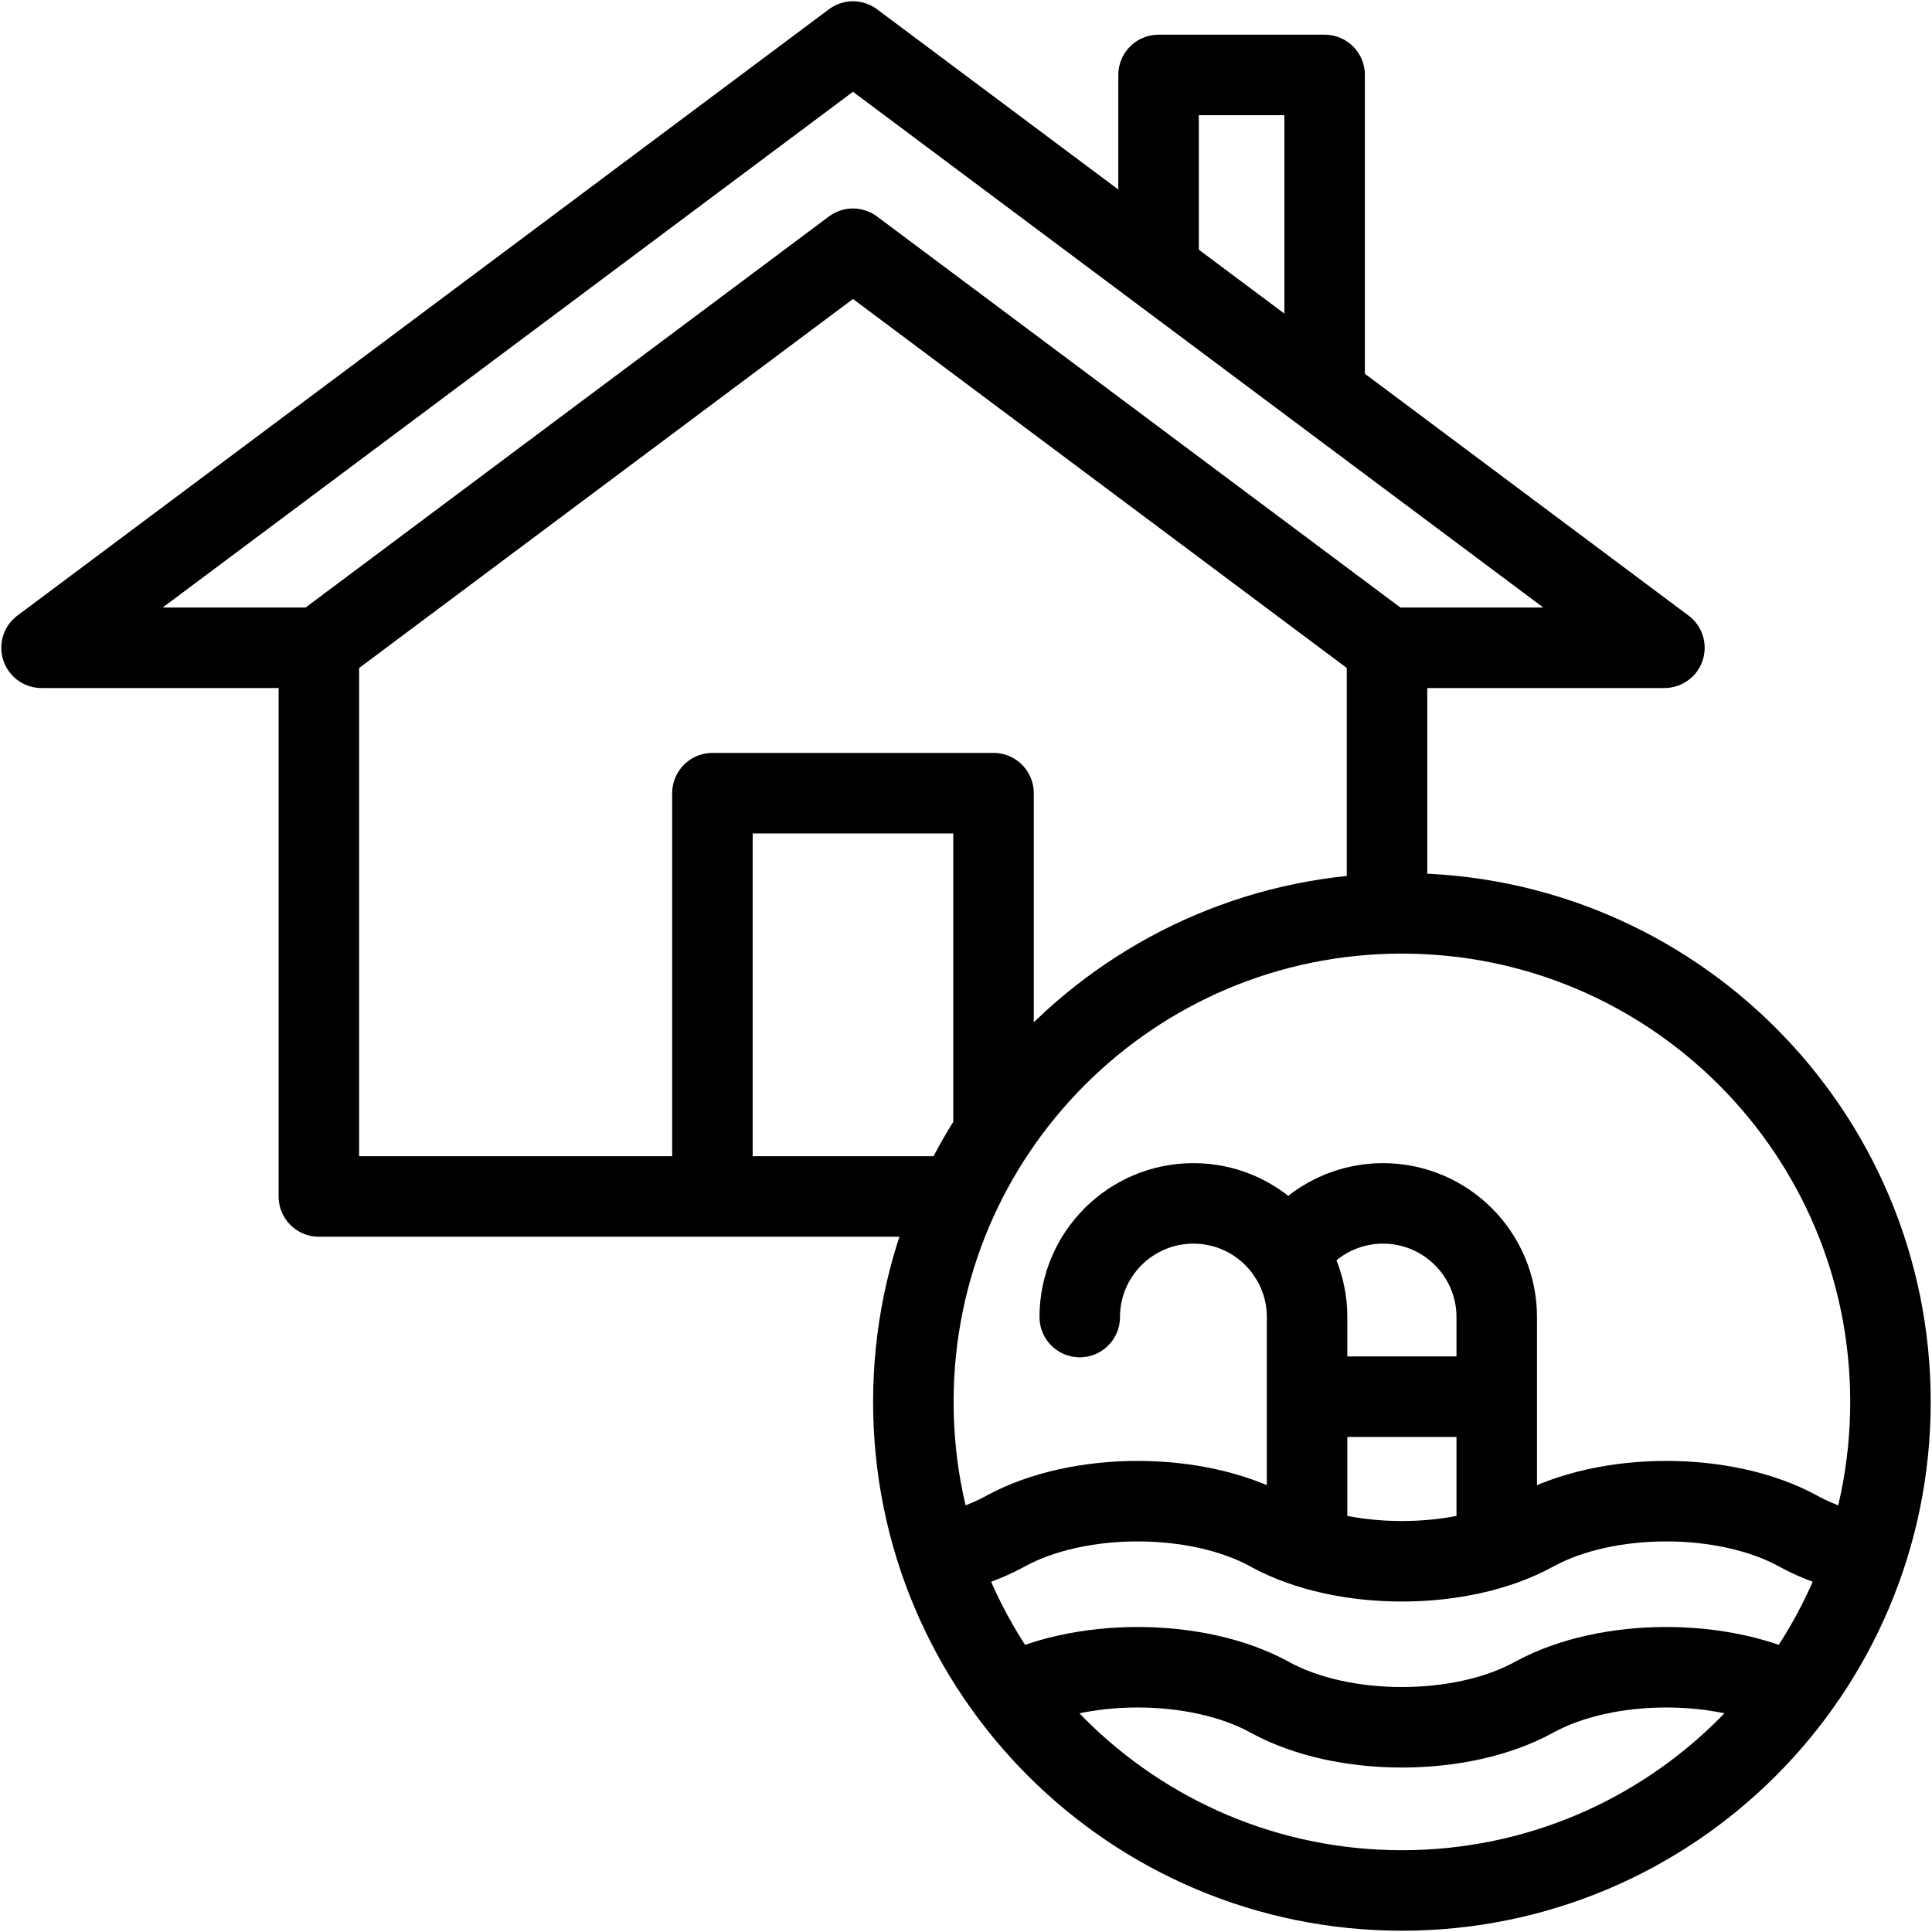
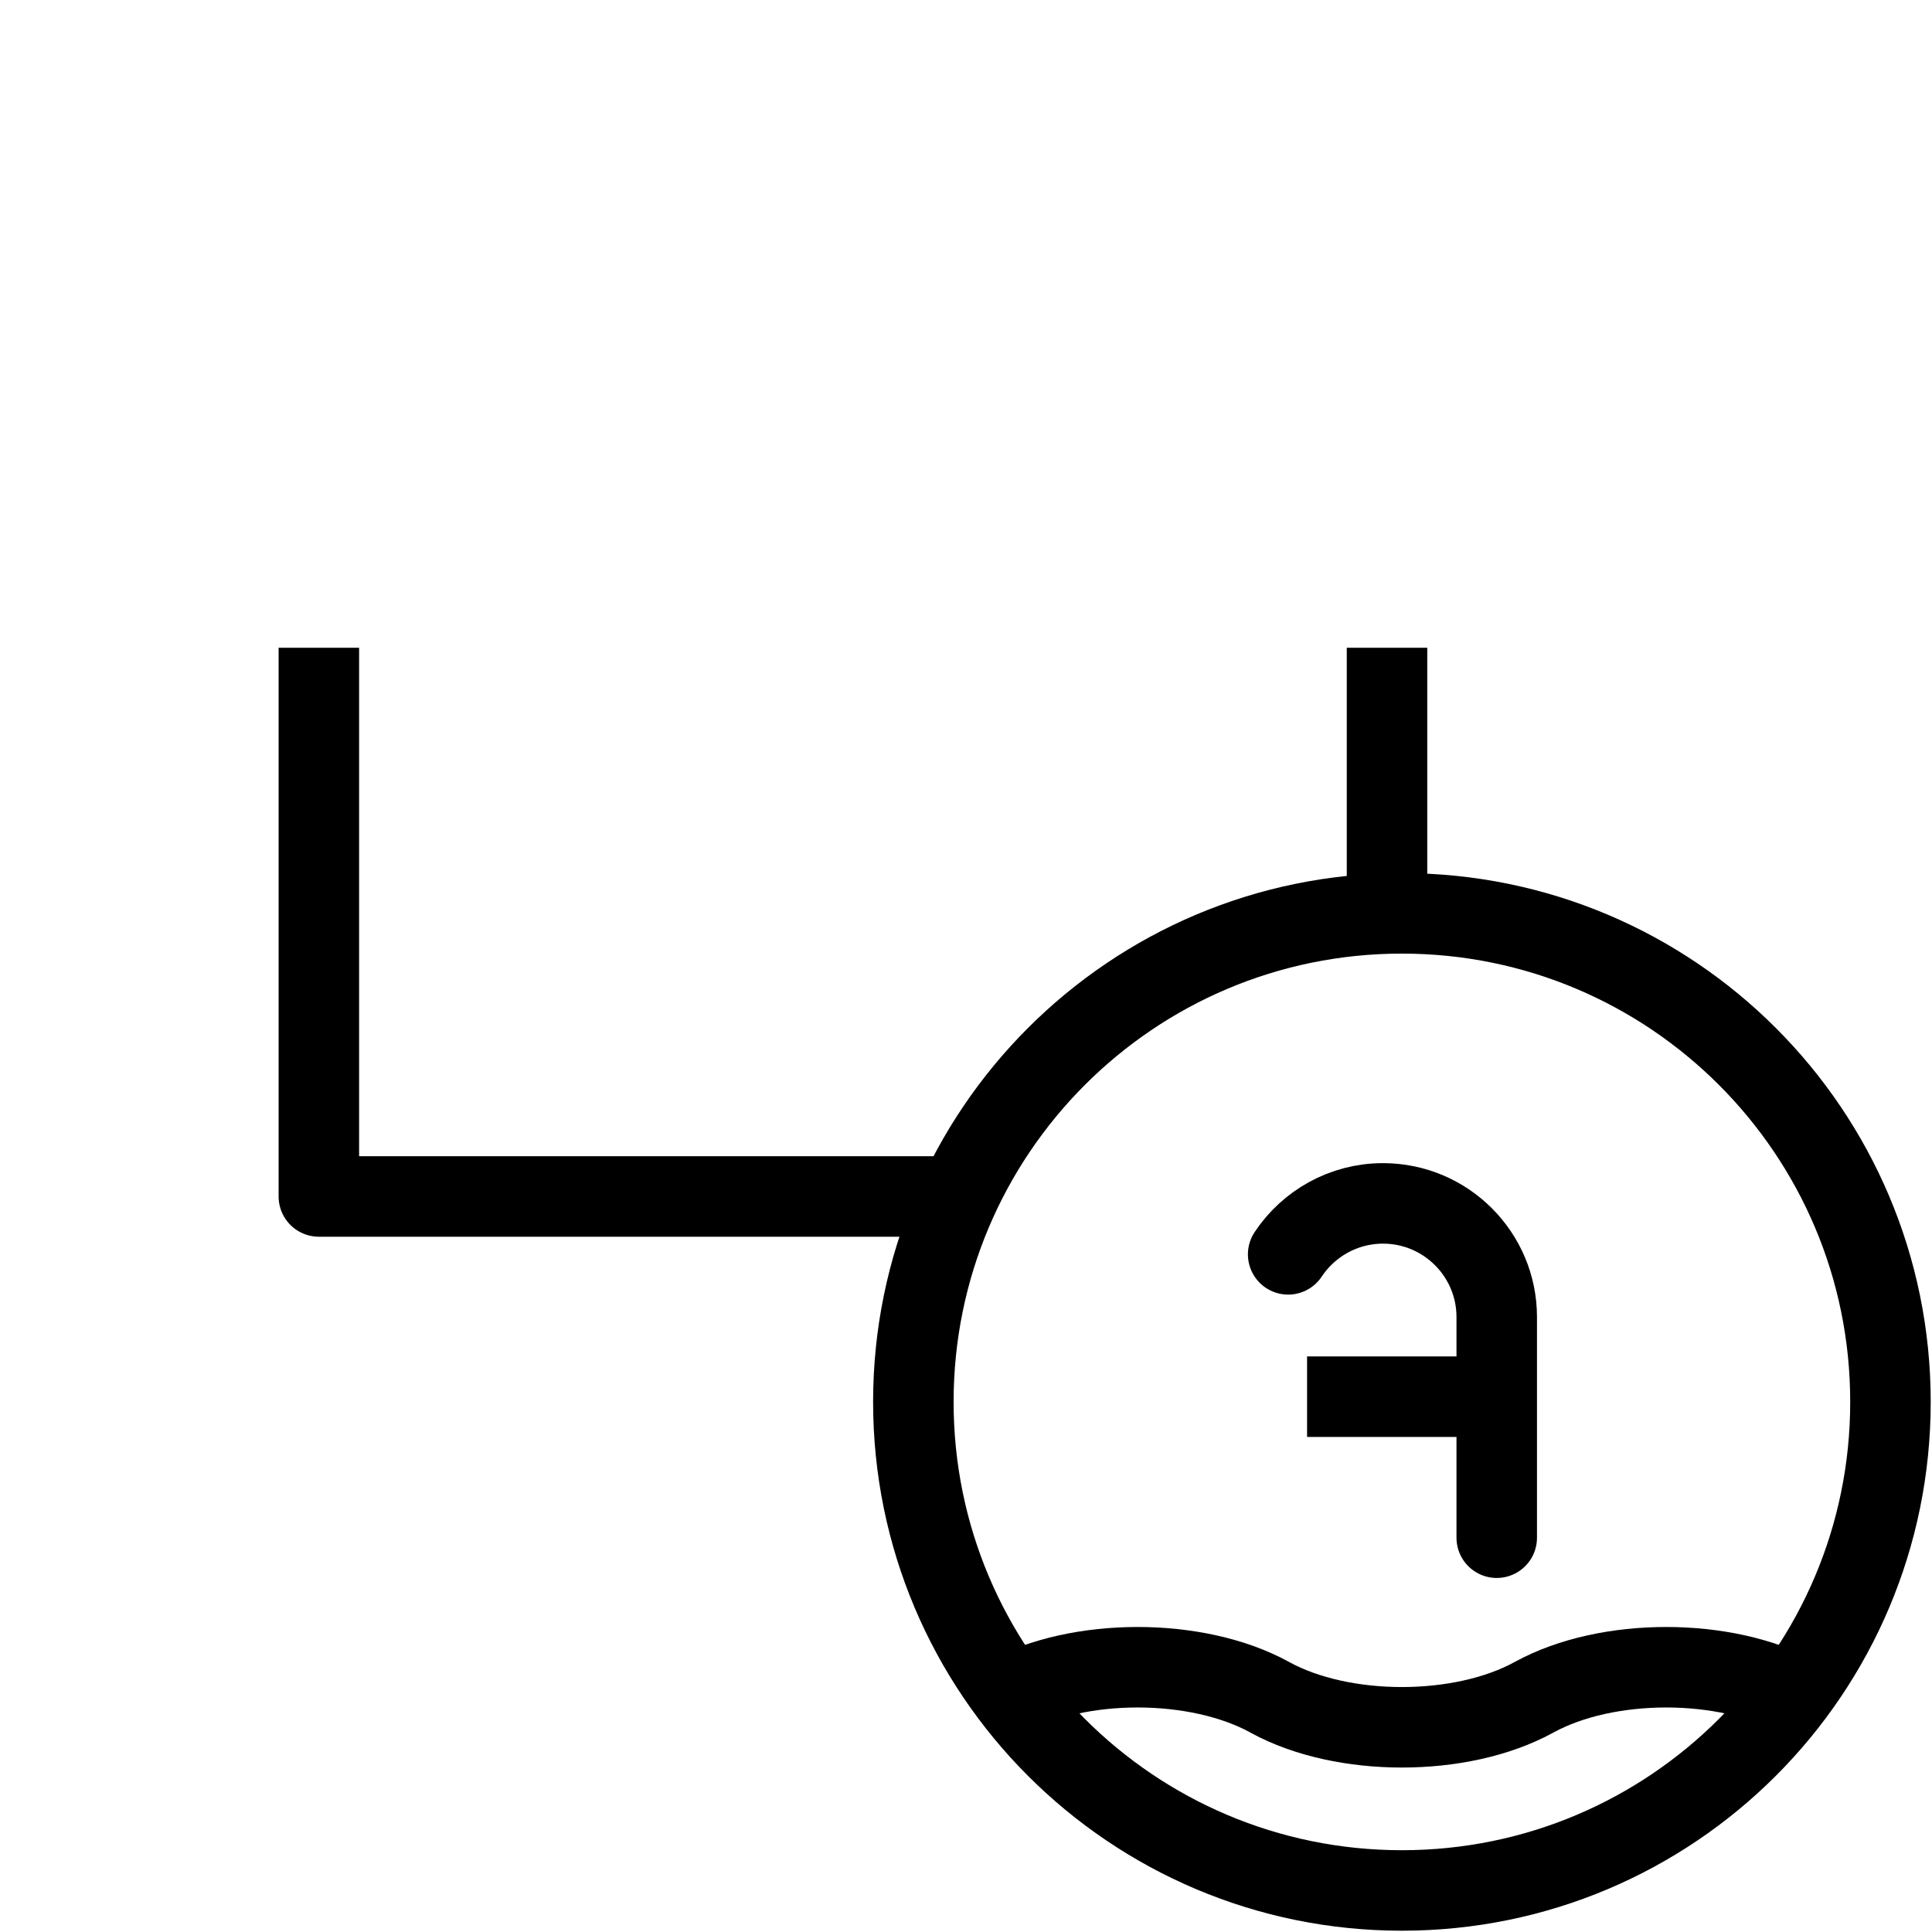
<svg xmlns="http://www.w3.org/2000/svg" width="24" height="24" viewBox="0 0 24 24" fill="none">
  <g clip-path="url(#clip0_59_1224)">
    <path d="M17.23 8.047V11.346" stroke="black" stroke-miterlimit="10" stroke-linejoin="round" />
-     <path d="M20.676 8.047L10.596 0.516L0.516 8.047H3.962L10.596 3.09L17.23 8.047H20.676Z" stroke="black" stroke-miterlimit="10" stroke-linecap="round" stroke-linejoin="round" />
    <path d="M3.961 8.047V14.863H11.907" stroke="black" stroke-miterlimit="10" stroke-linejoin="round" />
-     <path d="M8.85 14.863V9.853H12.342V14.083" stroke="black" stroke-miterlimit="10" stroke-linejoin="round" />
-     <path d="M14.392 3.352V0.931H16.455V4.893" stroke="black" stroke-miterlimit="10" stroke-linejoin="round" />
    <path d="M16.002 15.582C16.255 15.201 16.689 14.949 17.18 14.949C17.96 14.949 18.593 15.582 18.593 16.361V19.102" stroke="black" stroke-miterlimit="10" stroke-linecap="round" stroke-linejoin="round" />
-     <path d="M16.237 19.102V16.361C16.237 15.582 15.605 14.949 14.825 14.949C14.045 14.949 13.413 15.582 13.413 16.361" stroke="black" stroke-miterlimit="10" stroke-linecap="round" stroke-linejoin="round" />
    <path d="M16.237 17.35H18.593" stroke="black" stroke-miterlimit="10" stroke-linejoin="round" />
    <path d="M17.415 23.484C20.767 23.484 23.484 20.767 23.484 17.415C23.484 14.063 20.767 11.346 17.415 11.346C14.063 11.346 11.346 14.063 11.346 17.415C11.346 20.767 14.063 23.484 17.415 23.484Z" stroke="black" stroke-miterlimit="10" stroke-linejoin="round" />
    <path d="M22.333 21.08C21.43 20.588 19.966 20.588 19.064 21.08L19.056 21.084L19.049 21.088C18.147 21.58 16.683 21.58 15.78 21.088L15.773 21.084L15.766 21.08C14.864 20.588 13.4 20.588 12.497 21.08" stroke="black" stroke-miterlimit="10" stroke-linejoin="round" />
-     <path d="M23.18 19.317C22.876 19.256 22.591 19.158 22.347 19.025L22.34 19.021L22.333 19.017C21.43 18.525 19.966 18.525 19.064 19.017L19.057 19.021L19.049 19.025C18.147 19.518 16.683 19.518 15.78 19.025L15.773 19.021L15.766 19.017C14.864 18.525 13.4 18.525 12.497 19.017L12.49 19.021L12.483 19.025C12.239 19.158 11.954 19.256 11.65 19.317" stroke="black" stroke-miterlimit="10" stroke-linejoin="round" />
  </g>
  <defs>
    <clipPath id="clip0_59_1224">
      <rect width="24" height="24" fill="white" />
    </clipPath>
  </defs>
</svg>